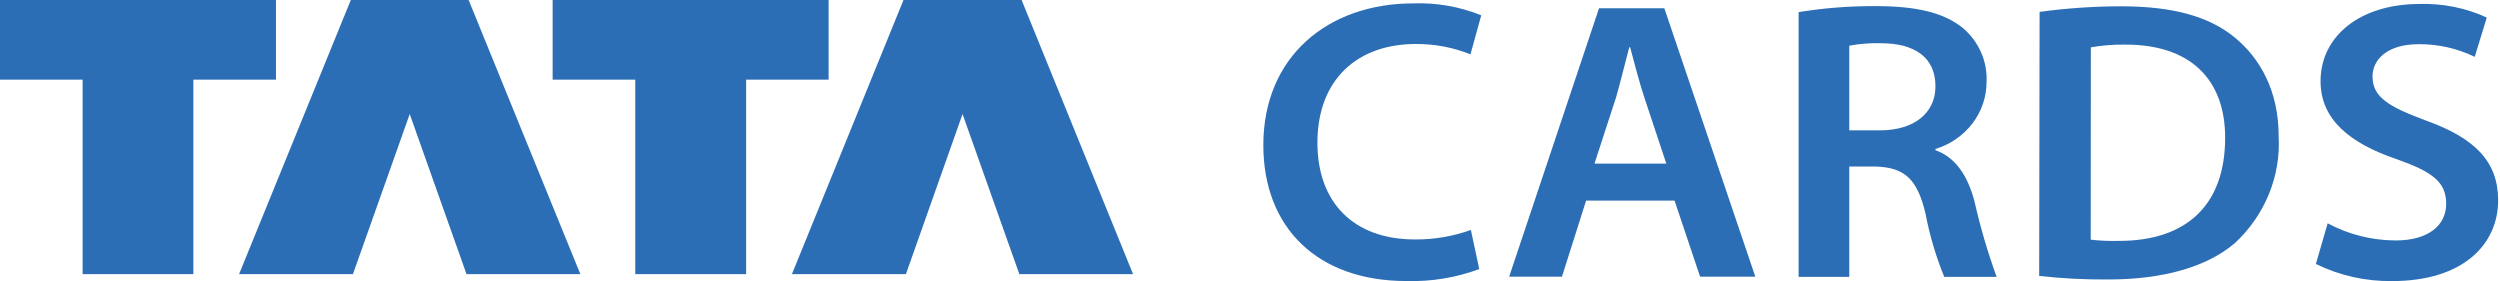
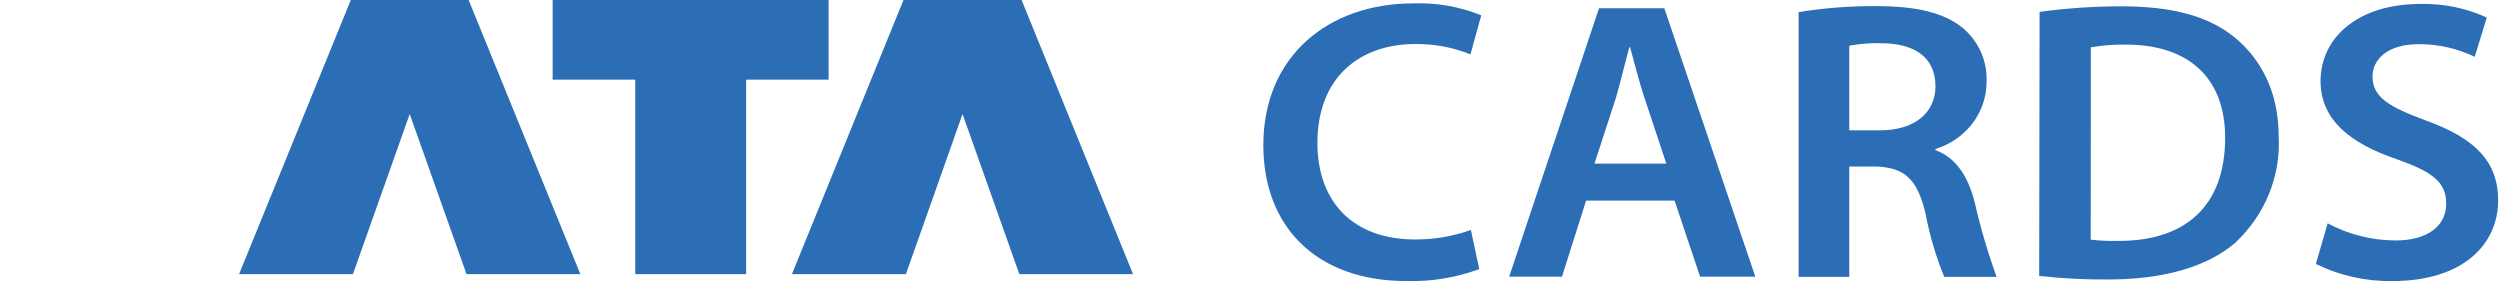
<svg xmlns="http://www.w3.org/2000/svg" width="249" height="28" viewBox="0 0 249 28" fill="none">
-   <path fill-rule="evenodd" clip-rule="evenodd" d="M0 0L-1.38698e-06 7.933L8.229 7.933L8.229 27.304L19.258 27.304L19.258 7.933L27.487 7.933L27.487 4.80592e-06L0 0Z" fill="#2C6EB5" />
  <path fill-rule="evenodd" clip-rule="evenodd" d="M46.676 3.99752e-06L57.803 27.304L46.464 27.304L40.808 11.357L35.152 27.304L23.812 27.304L34.94 1.94561e-06L46.676 3.99752e-06Z" fill="#2C6EB5" />
  <path fill-rule="evenodd" clip-rule="evenodd" d="M55.043 0L55.043 7.933L63.272 7.933L63.272 27.304L74.315 27.304L74.315 7.933L82.53 7.933L82.53 4.80592e-06L55.043 0Z" fill="#2C6EB5" />
  <path fill-rule="evenodd" clip-rule="evenodd" d="M101.752 3.99999e-06L112.852 27.304L101.526 27.304L95.87 11.357L90.229 27.304L78.875 27.304L89.988 1.94314e-06L101.752 3.99999e-06Z" fill="#2C6EB5" />
  <path d="M147.334 26.801C145.023 27.658 142.557 28.063 140.08 27.992C131.215 27.992 125.828 22.672 125.828 14.456C125.828 5.643 132.247 0.337 140.773 0.337C143.09 0.254 145.398 0.661 147.532 1.528L146.457 5.413C144.726 4.716 142.864 4.366 140.985 4.384C135.33 4.384 131.215 7.795 131.215 14.225C131.215 20.128 134.778 23.85 140.943 23.85C142.84 23.861 144.723 23.54 146.5 22.903L147.334 26.801Z" fill="#2C6EB5" />
  <path d="M157.976 19.977L155.572 27.558L150.312 27.558L159.263 0.822L165.767 0.822L174.83 27.558L169.33 27.558L166.785 19.977L157.976 19.977ZM165.965 16.295L163.773 9.702C163.236 8.078 162.783 6.251 162.359 4.707L162.274 4.707C161.864 6.251 161.412 8.119 160.959 9.702L158.81 16.295L165.965 16.295Z" fill="#2C6EB5" />
  <path d="M179.141 1.206C181.686 0.793 184.265 0.594 186.847 0.61C190.862 0.61 193.563 1.247 195.471 2.763C196.269 3.435 196.899 4.271 197.312 5.209C197.726 6.146 197.913 7.161 197.861 8.177C197.859 9.661 197.365 11.105 196.45 12.302C195.535 13.499 194.247 14.387 192.771 14.838L192.771 14.959C194.793 15.677 196.009 17.545 196.673 20.117C197.246 22.643 197.978 25.134 198.865 27.576L193.647 27.576C192.813 25.536 192.188 23.423 191.781 21.268C190.947 17.775 189.66 16.665 186.762 16.584L184.188 16.584L184.188 27.576L179.141 27.576L179.141 1.206ZM184.188 12.983L187.228 12.983C190.664 12.983 192.771 11.25 192.771 8.597C192.771 5.687 190.664 4.306 187.341 4.306C186.284 4.277 185.227 4.358 184.188 4.55L184.188 12.983Z" fill="#2C6EB5" />
  <path d="M203.144 1.182C205.832 0.816 208.544 0.631 211.26 0.627C216.477 0.627 220.04 1.656 222.571 3.727C225.102 5.798 226.954 9.047 226.954 13.568C227.064 15.533 226.733 17.498 225.984 19.331C225.236 21.163 224.086 22.822 222.614 24.195C219.786 26.618 215.389 27.836 209.973 27.836C207.677 27.854 205.382 27.737 203.102 27.484L203.144 1.182ZM208.234 23.87C209.172 23.979 210.117 24.02 211.062 23.992C217.693 23.992 221.624 20.499 221.624 13.717C221.624 7.856 218.103 4.444 211.727 4.444C210.561 4.423 209.395 4.514 208.248 4.715L208.234 23.87Z" fill="#2C6EB5" />
  <path d="M231.834 22.243C233.899 23.352 236.225 23.939 238.592 23.949C241.816 23.949 243.64 22.487 243.64 20.294C243.64 18.101 242.226 17.099 238.705 15.854C234.082 14.284 231.127 11.928 231.127 8.084C231.127 3.684 234.944 0.395 241.024 0.395C243.325 0.33 245.609 0.794 247.684 1.748L246.482 5.66C244.752 4.82 242.837 4.388 240.897 4.402C237.659 4.402 236.302 6.026 236.302 7.61C236.302 9.681 237.914 10.629 241.632 12.009C246.482 13.755 248.815 16.07 248.815 19.955C248.815 24.274 245.407 27.996 238.239 27.996C235.605 28.027 233.003 27.442 230.66 26.291L231.834 22.243Z" fill="#2C6EB5" />
</svg>